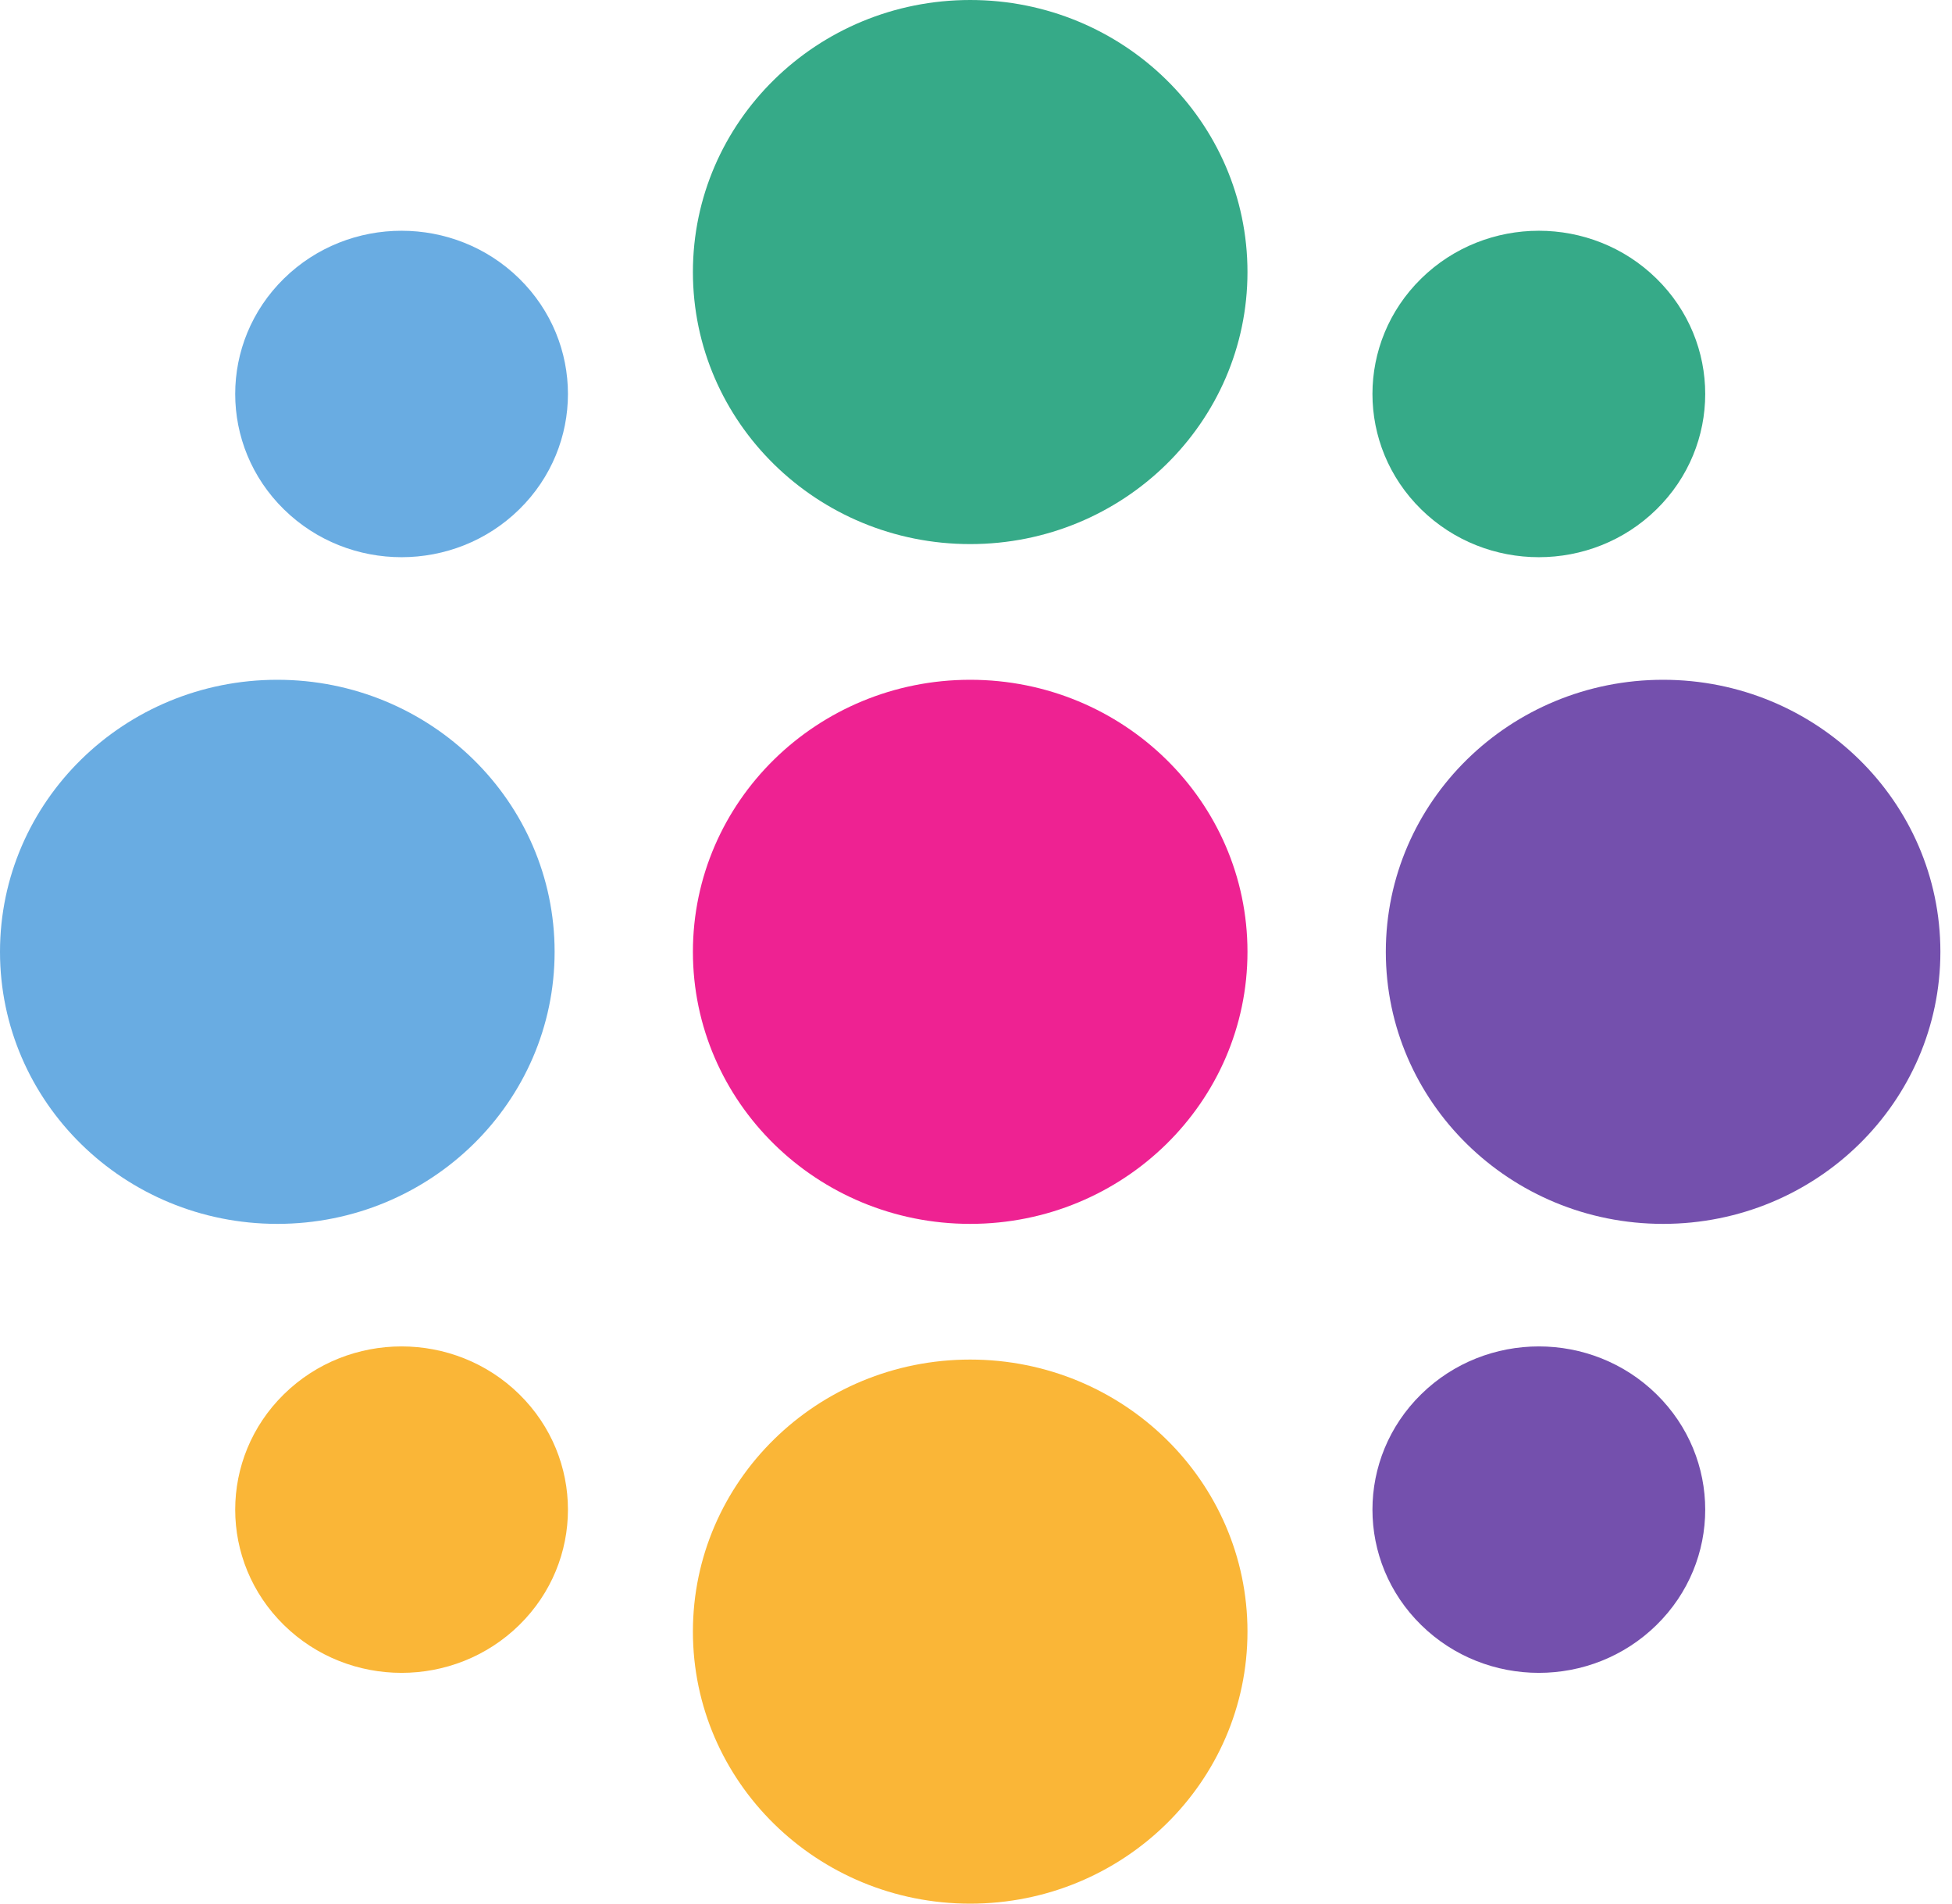
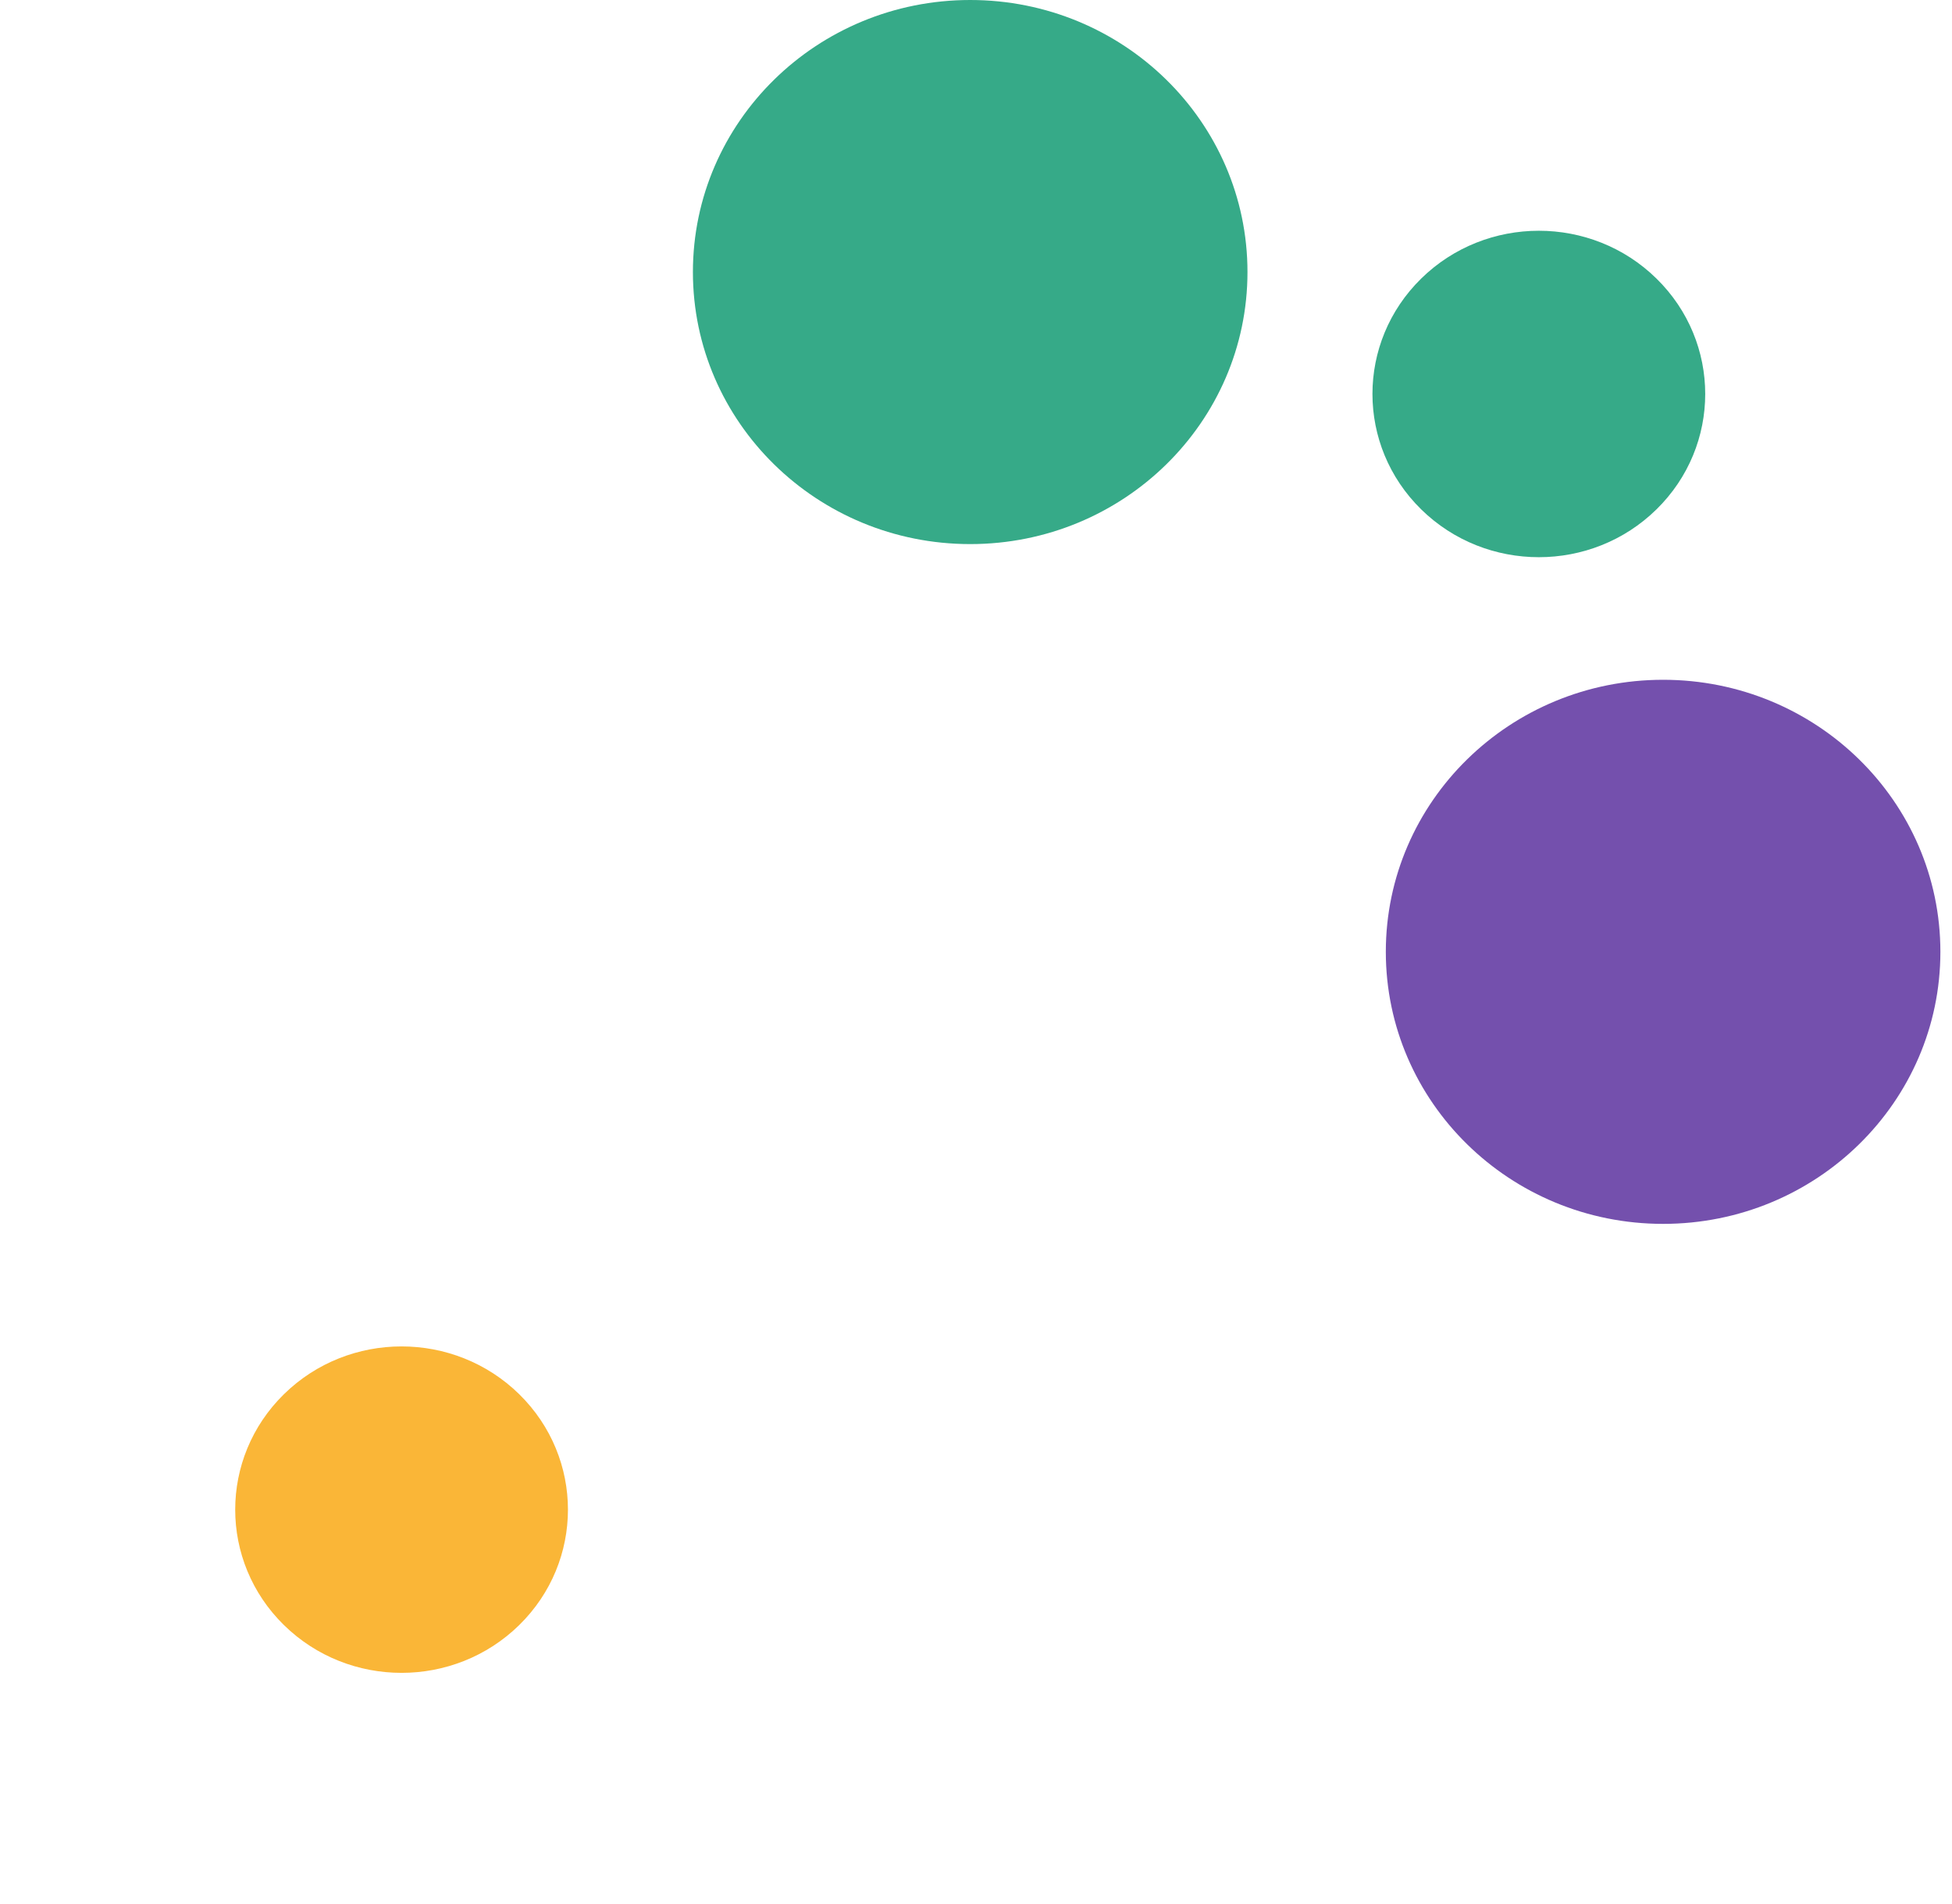
<svg xmlns="http://www.w3.org/2000/svg" width="40" height="39" viewBox="0 0 40 39" fill="none">
  <path d="M25.563 5.573C25.563 8.652 23.019 11.147 19.881 11.147C16.743 11.147 14.199 8.652 14.199 5.573C14.199 2.495 16.743 -1.52588e-05 19.881 -1.52588e-05C23.019 -1.52588e-05 25.563 2.495 25.563 5.573Z" fill="#36AA88" />
-   <path d="M25.563 19.5C25.563 22.578 23.019 25.074 19.881 25.074C16.743 25.074 14.199 22.578 14.199 19.5C14.199 16.422 16.743 13.927 19.881 13.927C23.019 13.927 25.563 16.422 25.563 19.5Z" fill="#EE2292" />
-   <path d="M25.563 33.427C25.563 36.505 23.019 39.001 19.881 39.001C16.743 39.001 14.199 36.505 14.199 33.427C14.199 30.349 16.743 27.854 19.881 27.854C23.019 27.854 25.563 30.349 25.563 33.427Z" fill="#FAB637" />
-   <path d="M5.682 13.927C8.821 13.927 11.365 16.422 11.365 19.5C11.365 22.578 8.821 25.074 5.682 25.074C2.544 25.074 0 22.578 0 19.5C0 16.422 2.544 13.927 5.682 13.927Z" fill="#69ACE2" />
  <path d="M34.08 13.927C37.218 13.927 39.762 16.422 39.762 19.5C39.762 22.578 37.218 25.074 34.08 25.074C30.942 25.074 28.398 22.578 28.398 19.5C28.398 16.422 30.942 13.927 34.08 13.927Z" fill="#7450AD" />
-   <path d="M10.64 5.707C11.971 7.013 11.971 9.13 10.64 10.436C9.308 11.742 7.149 11.742 5.818 10.436C4.487 9.13 4.487 7.013 5.818 5.707C7.149 4.401 9.308 4.401 10.64 5.707Z" fill="#69ACE2" />
-   <path d="M33.944 28.564C35.276 29.87 35.276 31.988 33.944 33.293C32.613 34.599 30.454 34.599 29.123 33.293C27.791 31.988 27.791 29.87 29.123 28.564C30.454 27.258 32.613 27.258 33.944 28.564Z" fill="#7450AD" />
  <path d="M5.818 28.564C7.149 27.258 9.308 27.258 10.64 28.564C11.971 29.87 11.971 31.988 10.64 33.293C9.308 34.599 7.149 34.599 5.818 33.293C4.487 31.988 4.487 29.87 5.818 28.564Z" fill="#FAB637" />
  <path d="M29.123 5.707C30.454 4.401 32.613 4.401 33.944 5.707C35.276 7.013 35.276 9.13 33.944 10.436C32.613 11.742 30.454 11.742 29.123 10.436C27.791 9.13 27.791 7.013 29.123 5.707Z" fill="#36AA88" />
</svg>